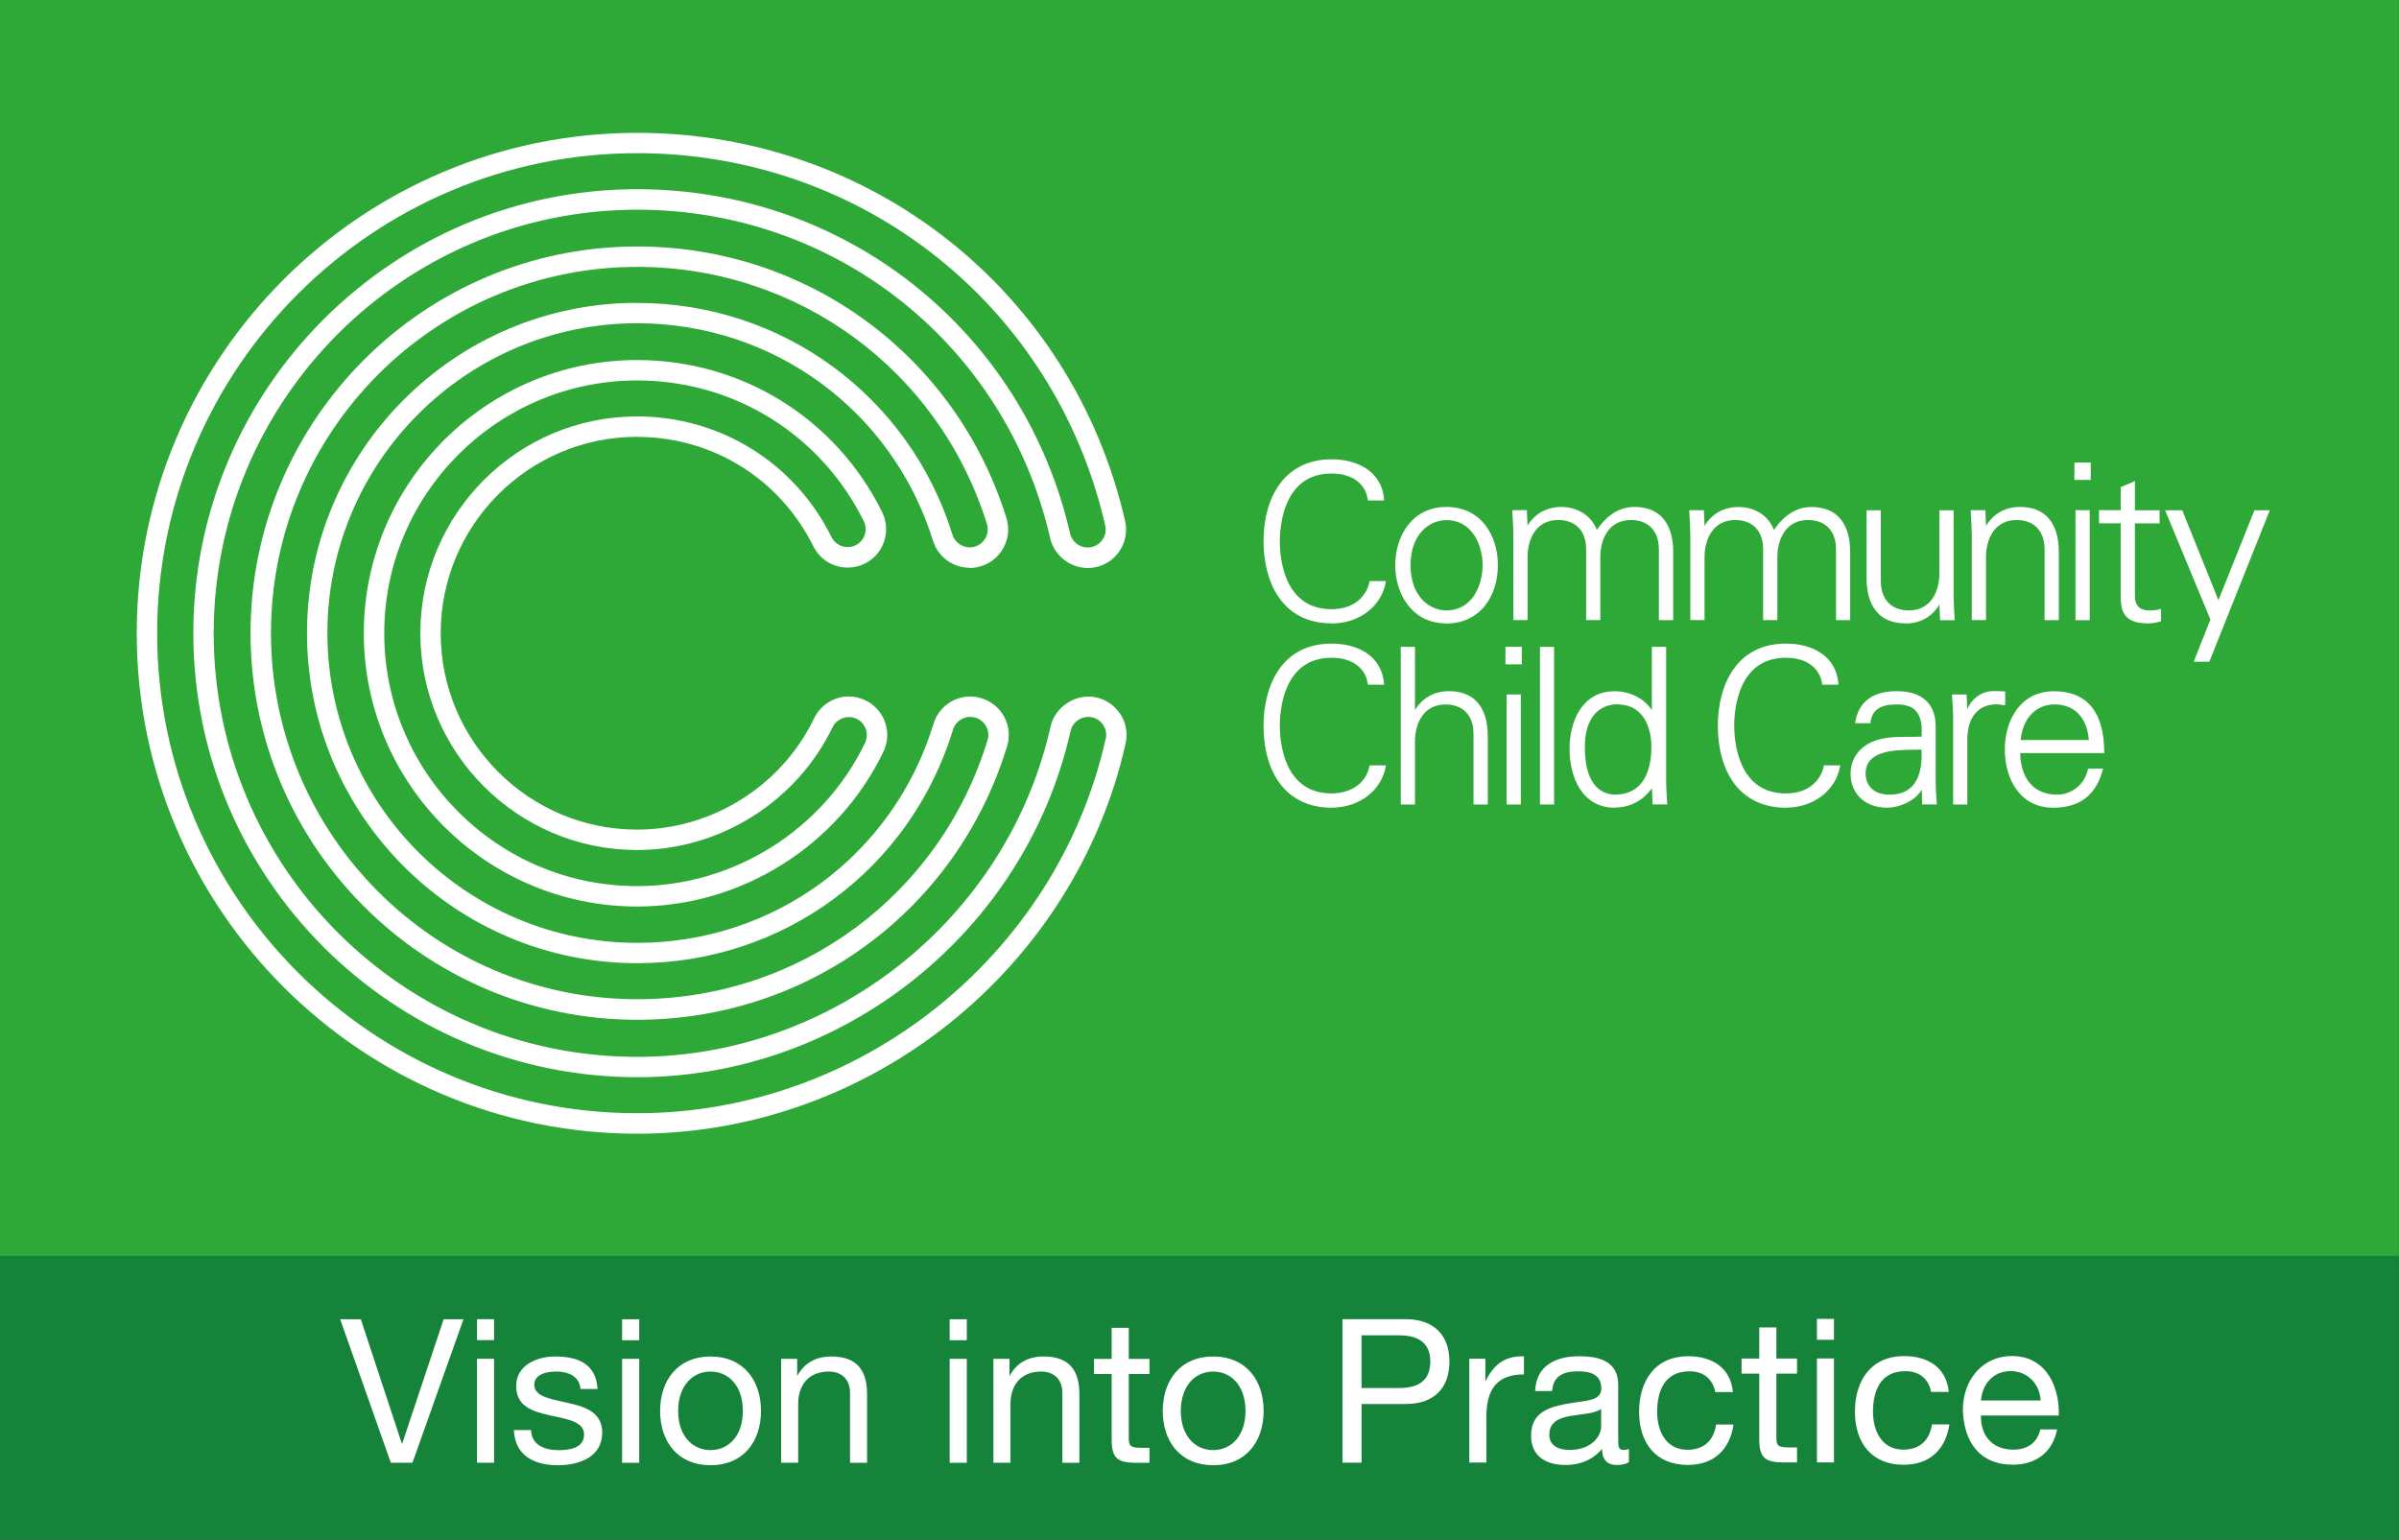
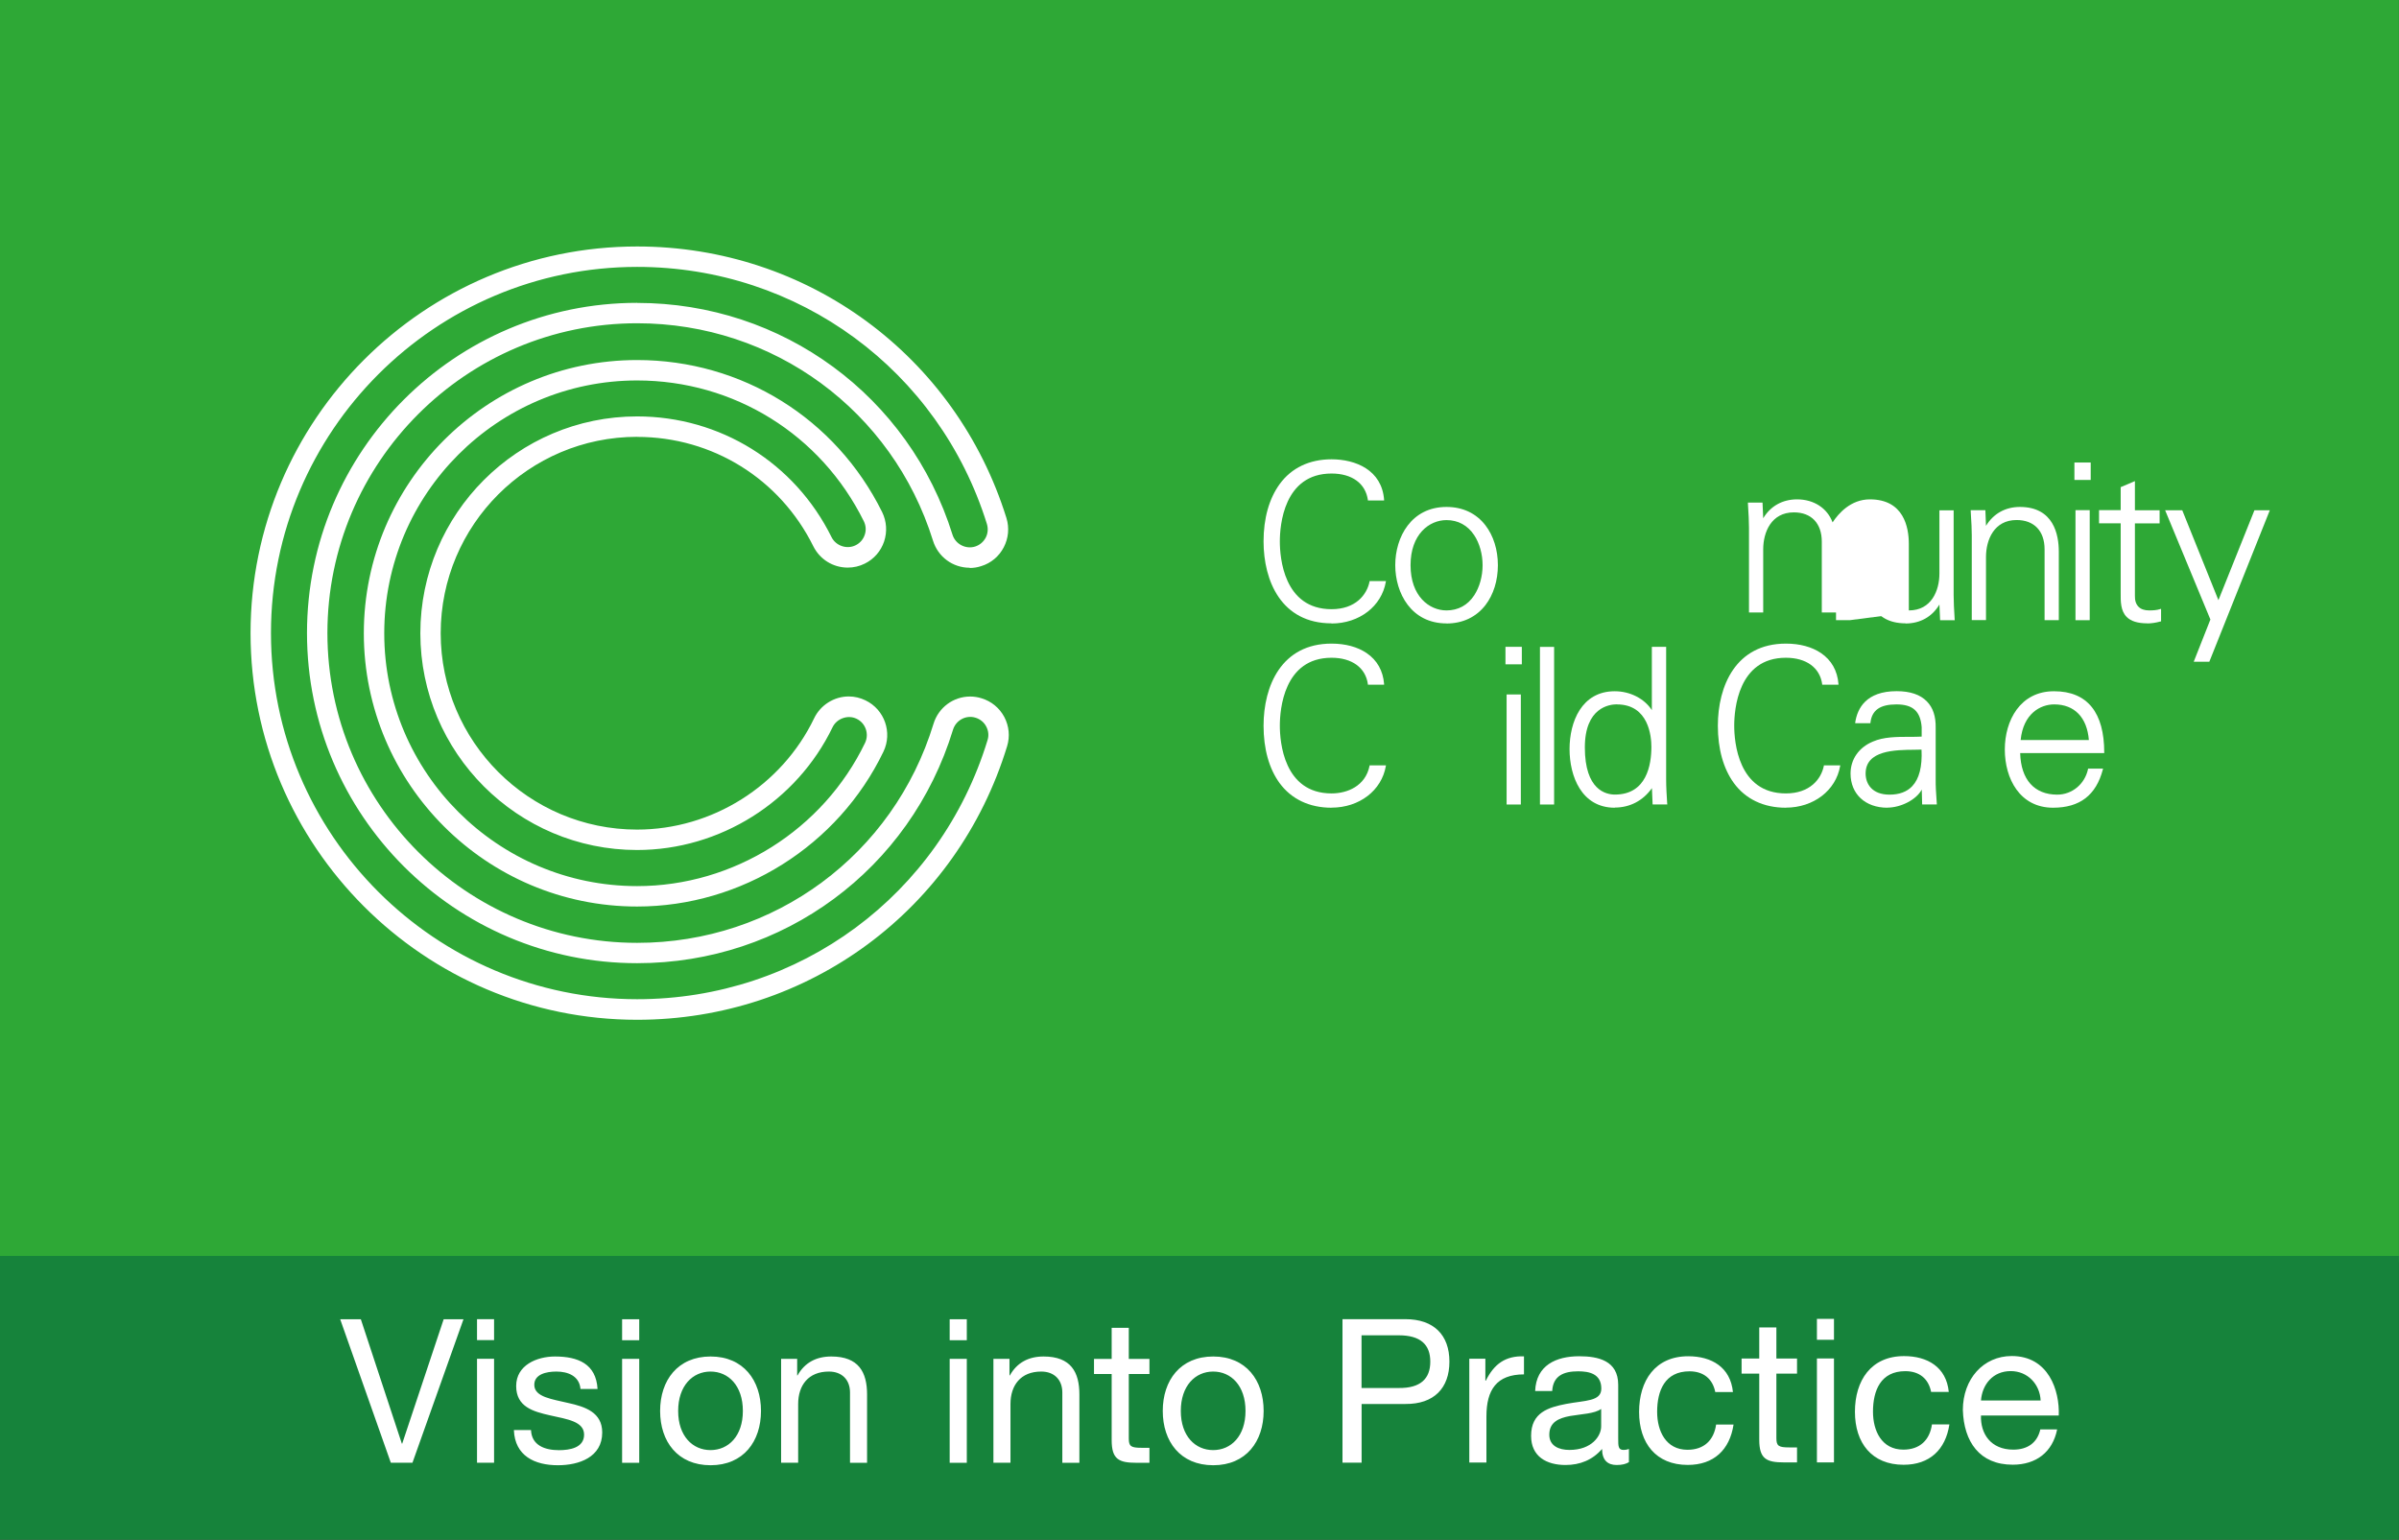
<svg xmlns="http://www.w3.org/2000/svg" id="Layer_1" data-name="Layer 1" viewBox="0 0 313.67 201.35">
  <rect x="0" y="0" width="313.67" height="201.35" fill="#333333" stroke="none" />
  <defs>
    <style>
      .cls-1 {
        clip-path: url(#clippath-2);
      }

      .cls-1, .cls-2, .cls-3, .cls-4, .cls-5 {
        fill: none;
      }

      .cls-6 {
        fill: #fff;
      }

      .cls-7 {
        fill: #16833b;
      }

      .cls-2 {
        clip-path: url(#clippath-3);
      }

      .cls-4 {
        clip-path: url(#clippath);
      }

      .cls-5 {
        clip-path: url(#clippath-1);
      }

      .cls-8 {
        fill: #2ea836;
      }
    </style>
    <clipPath id="clippath">
      <rect class="cls-3" width="313.67" height="201.35" />
    </clipPath>
    <clipPath id="clippath-1">
      <rect class="cls-3" width="313.67" height="201.35" />
    </clipPath>
    <clipPath id="clippath-2">
      <rect class="cls-3" width="313.67" height="201.35" />
    </clipPath>
    <clipPath id="clippath-3">
      <rect class="cls-3" width="313.67" height="201.35" />
    </clipPath>
  </defs>
  <rect class="cls-8" y="0" width="313.66" height="165.05" />
  <rect class="cls-7" y="164.23" width="313.66" height="37.11" />
  <g class="cls-4">
    <path class="cls-6" d="m83.31,57.13c9.84,0,18.66,5.48,23.03,14.3.86,1.72,2.58,2.79,4.5,2.79.78,0,1.53-.17,2.23-.52,1.2-.59,2.1-1.62,2.53-2.9.42-1.27.33-2.63-.26-3.84-6.08-12.27-18.36-19.88-32.04-19.88-19.7,0-35.73,16.03-35.73,35.73s16.03,35.73,35.73,35.73c13.65,0,26.29-7.94,32.21-20.25,1.2-2.5.15-5.51-2.35-6.71-.68-.33-1.42-.51-2.18-.51-1.92,0-3.7,1.12-4.53,2.85-4.25,8.84-13.34,14.56-23.15,14.56-14.16,0-25.68-11.52-25.68-25.68s11.52-25.68,25.68-25.68m-28.34,25.68c0,15.63,12.71,28.35,28.34,28.35,10.83,0,20.86-6.31,25.56-16.06.54-1.13,2-1.66,3.14-1.1,1.17.56,1.66,1.97,1.11,3.14-5.48,11.38-17.18,18.74-29.81,18.74-18.23,0-33.06-14.83-33.06-33.06s14.83-33.06,33.06-33.06c12.66,0,24.02,7.05,29.64,18.4.28.56.33,1.2.12,1.79-.2.6-.62,1.08-1.19,1.36-1.15.57-2.59.07-3.15-1.07-4.82-9.73-14.56-15.78-25.42-15.78-15.63,0-28.34,12.72-28.34,28.35" />
    <path class="cls-6" d="m126.79,74.27c.51,0,1.02-.08,1.5-.24,1.28-.39,2.33-1.27,2.95-2.46.62-1.19.75-2.55.35-3.84-6.62-21.23-26.03-35.5-48.28-35.5-27.87,0-50.55,22.68-50.55,50.56s22.68,50.56,50.55,50.56c22.39,0,41.83-14.37,48.37-35.77.39-1.28.26-2.64-.37-3.83-.63-1.18-1.69-2.05-2.97-2.44-.48-.15-.98-.23-1.48-.23-2.22,0-4.15,1.44-4.8,3.56-5.24,17.14-20.81,28.65-38.75,28.65-22.33,0-40.5-18.18-40.5-40.51s18.17-40.51,40.5-40.51c17.83,0,33.38,11.43,38.68,28.43.66,2.12,2.58,3.54,4.8,3.54m-43.48-34.64c-23.8,0-43.17,19.37-43.17,43.18s19.37,43.17,43.17,43.17c19.12,0,35.72-12.27,41.3-30.54.38-1.22,1.68-1.95,2.95-1.56.6.19,1.1.59,1.39,1.15.3.56.36,1.2.17,1.79-6.19,20.27-24.6,33.87-45.81,33.87-26.4,0-47.88-21.48-47.88-47.88s21.49-47.88,47.88-47.88c21.09,0,39.46,13.51,45.73,33.62.18.61.13,1.24-.16,1.79-.3.56-.79.97-1.39,1.16-1.24.38-2.57-.33-2.95-1.55-5.66-18.13-22.23-30.31-41.23-30.31" />
-     <path class="cls-6" d="m146.51,93.42c-.72-1.13-1.84-1.92-3.14-2.22-2.65-.59-5.42,1.17-6.01,3.81-5.62,25.02-28.35,43.19-54.04,43.19-30.54,0-55.38-24.85-55.38-55.39s24.85-55.39,55.38-55.39c25.99,0,48.19,17.66,53.99,42.95.61,2.66,3.31,4.39,6.03,3.78,2.7-.62,4.39-3.32,3.77-6.02-6.85-29.89-33.08-50.76-63.79-50.76-36.08,0-65.44,29.36-65.44,65.44s29.36,65.44,65.44,65.44c30.36,0,57.21-21.47,63.86-51.05.29-1.31.06-2.65-.66-3.79m-1.95,3.2c-6.37,28.37-32.13,48.96-61.25,48.96-34.61,0-62.77-28.16-62.77-62.77s28.16-62.77,62.77-62.77c29.46,0,54.62,20.02,61.19,48.68.29,1.27-.5,2.53-1.77,2.82-1.26.3-2.54-.52-2.82-1.76-6.08-26.51-29.35-45.03-56.59-45.03-32.01,0-58.05,26.05-58.05,58.06s26.04,58.06,58.05,58.06c26.93,0,50.76-19.05,56.65-45.28.28-1.23,1.55-2.06,2.82-1.78.62.14,1.14.51,1.47,1.04.34.53.45,1.16.31,1.77" />
    <path class="cls-6" d="m174.1,81.51c-6.56,0-8.89-5.54-8.89-10.72,0-3.01.73-5.59,2.1-7.48,1.55-2.13,3.9-3.25,6.79-3.25,3.13,0,6.58,1.39,6.87,5.29v.09s-2.12,0-2.12,0v-.07c-.31-2.16-2.08-3.45-4.75-3.45-6.26,0-6.76,6.8-6.76,8.88s.49,8.86,6.76,8.86c3.13,0,4.62-1.87,4.97-3.62v-.06h2.15l-.02.09c-.55,3.21-3.47,5.46-7.1,5.46" />
    <path class="cls-6" d="m189.13,81.52c-4.6,0-6.7-3.95-6.7-7.62s2.1-7.61,6.7-7.61c2.12,0,3.88.83,5.09,2.4,1.05,1.36,1.63,3.22,1.63,5.22s-.58,3.86-1.63,5.22c-1.21,1.56-2.97,2.4-5.09,2.4m0-13.52c-2.26,0-4.7,1.85-4.7,5.9s2.44,5.91,4.7,5.91c1.52,0,2.77-.68,3.62-1.97.7-1.06,1.1-2.5,1.1-3.94s-.4-2.88-1.1-3.93c-.85-1.28-2.1-1.97-3.62-1.97" />
-     <path class="cls-6" d="m218.76,81.09h-1.86v-9.26c0-2.4-1.37-3.83-3.66-3.83-2.95,0-4,2.6-4,4.83v8.26h-1.85v-9.26c0-2.4-1.37-3.83-3.67-3.83-2.95,0-3.99,2.6-3.99,4.83v8.26h-1.86v-11.09c0-1.1-.08-2.21-.14-3.19v-.08s.07-.02.07-.02h1.84l.08,2.03c.97-1.58,2.53-2.45,4.43-2.45,2.15,0,3.95,1.18,4.64,3.01.78-1.18,2.38-3.01,4.88-3.01,4.44,0,5.1,3.65,5.1,5.82v8.98Z" />
-     <path class="cls-6" d="m241.91,81.09h-1.85v-9.26c0-2.4-1.38-3.83-3.67-3.83-2.95,0-4,2.6-4,4.83v8.26h-1.86v-9.26c0-2.4-1.37-3.83-3.65-3.83-2.96,0-4.01,2.6-4.01,4.83v8.26h-1.86v-11.09c0-.9-.06-1.82-.11-2.64-.01-.19-.02-.37-.03-.56v-.08s1.91,0,1.91,0l.09,2.05c.96-1.6,2.53-2.47,4.43-2.47,2.19,0,3.95,1.15,4.64,3.01.78-1.18,2.38-3.01,4.88-3.01,4.43,0,5.09,3.65,5.09,5.82v8.98Z" />
+     <path class="cls-6" d="m241.91,81.09h-1.85v-9.26v8.26h-1.86v-9.26c0-2.4-1.37-3.83-3.65-3.83-2.96,0-4.01,2.6-4.01,4.83v8.26h-1.86v-11.09c0-.9-.06-1.82-.11-2.64-.01-.19-.02-.37-.03-.56v-.08s1.91,0,1.91,0l.09,2.05c.96-1.6,2.53-2.47,4.43-2.47,2.19,0,3.95,1.15,4.64,3.01.78-1.18,2.38-3.01,4.88-3.01,4.43,0,5.09,3.65,5.09,5.82v8.98Z" />
    <path class="cls-6" d="m249.16,81.51c-4.43,0-5.1-3.65-5.1-5.82v-8.97h1.86v9.26c0,2.4,1.37,3.84,3.67,3.84,2.95,0,3.99-2.6,3.99-4.83v-8.26h1.86v11.1c0,.93.06,1.89.11,2.74l.03.53h-1.91l-.09-2.05c-.95,1.6-2.51,2.48-4.43,2.48" />
    <path class="cls-6" d="m269.18,81.09h-1.85v-9.26c0-2.4-1.37-3.83-3.66-3.83-2.95,0-4,2.6-4,4.83v8.26h-1.86v-11.09c0-.84-.05-1.7-.1-2.46-.01-.26-.03-.51-.04-.74v-.08h1.92l.08,2.04c.97-1.59,2.53-2.47,4.43-2.47,4.43,0,5.09,3.65,5.09,5.83v8.97Z" />
  </g>
  <path class="cls-6" d="m271.23,62.76h2.13v-2.28h-2.13v2.28Zm.14,18.34h1.86v-14.39h-1.86v14.39Z" />
  <g class="cls-5">
    <path class="cls-6" d="m280.76,81.51c-1.26,0-2.15-.28-2.7-.84-.79-.8-.79-2-.78-3.17v-9.07h-2.83v-1.72h2.83v-3.01l1.86-.79v3.81h3.23v1.72h-3.23v9.44c-.02.64.14,1.12.46,1.45.31.33.8.49,1.41.49.43,0,.98-.02,1.45-.18l.1-.03v1.65h-.06c-.64.18-1.24.26-1.74.26" />
  </g>
  <polygon class="cls-6" points="288.87 86.53 286.83 86.53 286.87 86.43 289.01 81.01 283.09 66.72 285.32 66.72 285.35 66.77 290.06 78.48 294.77 66.72 296.78 66.72 296.74 66.82 288.87 86.53" />
  <g class="cls-1">
    <path class="cls-6" d="m174.1,105.62c-2.9,0-5.25-1.12-6.8-3.23-1.37-1.88-2.09-4.47-2.09-7.49,0-5.19,2.33-10.74,8.89-10.74,1.81,0,3.4.43,4.59,1.24,1.36.92,2.15,2.32,2.28,4.04v.09s-2.12,0-2.12,0v-.07c-.3-2.15-2.08-3.45-4.75-3.45-6.26,0-6.76,6.8-6.76,8.88s.49,8.86,6.76,8.86c2.05,0,4.43-.95,4.97-3.61v-.06h2.15l-.02.09c-.55,3.2-3.47,5.44-7.1,5.44" />
-     <path class="cls-6" d="m194.52,105.2h-1.86v-9.26c0-2.39-1.37-3.82-3.66-3.82-2.95,0-3.99,2.59-3.99,4.82v8.26h-1.86v-20.62h1.86v8.27c.96-1.59,2.53-2.47,4.42-2.47,4.44,0,5.1,3.65,5.1,5.84v8.97Z" />
  </g>
  <path class="cls-6" d="m196.84,86.87h2.14v-2.29h-2.14v2.29Zm.15,18.33h1.86v-14.39h-1.86v14.39Z" />
  <rect class="cls-6" x="201.35" y="84.59" width="1.85" height="20.61" />
  <g class="cls-2">
    <path class="cls-6" d="m211.13,105.62c-4.36,0-5.91-4.14-5.91-7.67s1.56-7.56,5.91-7.56c2,0,3.88.96,4.85,2.47v-8.28h1.87v17.34c0,1.04.07,2.1.13,3.04l.02.23h-1.92l-.09-2.13c-1.17,1.65-2.89,2.54-4.86,2.54m.28-13.5c-.98,0-4.19.41-4.19,5.64,0,5.56,2.75,6.16,3.93,6.16,4.16,0,4.77-3.91,4.77-6.24,0-1.3-.32-5.55-4.51-5.55" />
    <path class="cls-6" d="m233.5,105.62c-2.9,0-5.26-1.12-6.8-3.23-1.37-1.88-2.09-4.47-2.09-7.49,0-5.19,2.34-10.74,8.9-10.74,1.81,0,3.4.43,4.59,1.24,1.36.92,2.15,2.32,2.28,4.04v.09s-2.13,0-2.13,0v-.07c-.3-2.15-2.07-3.45-4.75-3.45-6.26,0-6.75,6.8-6.75,8.88s.49,8.86,6.75,8.86c3.13,0,4.62-1.86,4.97-3.61v-.06h2.15l-.02.09c-.56,3.2-3.48,5.44-7.1,5.44" />
    <path class="cls-6" d="m246.77,105.62c-2.88,0-4.81-1.79-4.81-4.47,0-1.86,1.09-3.42,2.92-4.18,1.4-.61,3.1-.62,4.74-.62.57,0,1.12,0,1.64-.03v-1.23c-.16-2.08-1.15-2.98-3.3-2.98s-3.21.76-3.4,2.39v.07h-1.99v-.09c.28-1.87,1.44-4.1,5.42-4.1,1.76,0,3.09.45,3.95,1.34.8.81,1.18,1.97,1.15,3.45v6.75c-.01.88.05,1.79.11,2.59.01.21.02.41.04.6v.08s-1.92,0-1.92,0v-.07l-.05-1.87c-.7,1.31-2.71,2.36-4.52,2.36m4.49-7.59c-.28.01-.59.02-.91.02-2.55.02-6.4.06-6.4,3.11,0,1.33.82,2.76,3.13,2.76,1.27,0,2.27-.37,2.96-1.1.92-.97,1.33-2.58,1.22-4.78" />
-     <path class="cls-6" d="m257.23,105.2h-1.86v-11.1c.02-.79-.04-1.63-.09-2.36-.02-.29-.04-.57-.06-.84v-.09s1.92,0,1.92,0l.08,1.92c.57-1.36,1.83-2.29,3.18-2.35.58-.03,1.17,0,1.7.03h.08v1.81h-.08c-.14-.02-.29-.04-.43-.06-.2-.03-.41-.06-.61-.06-2.37,0-3.77,1.62-3.83,4.45v8.63Z" />
    <path class="cls-6" d="m268.44,105.62c-4.36,0-6.31-3.82-6.31-7.61s2.01-7.62,6.43-7.62,6.57,2.85,6.57,8.01v.08h-10.99c.09,3.46,1.85,5.43,4.84,5.43,1.95,0,3.61-1.38,4.03-3.34v-.06h1.97l-.03.1c-.88,3.37-3.01,5.01-6.51,5.01m-4.24-8.85h8.92c-.24-2.97-1.89-4.66-4.53-4.66-1.82,0-4.05,1.22-4.39,4.66" />
    <path class="cls-6" d="m53.93,191.27l6.67-18.76h-2.59l-5.42,16.26h-.05l-5.36-16.26h-2.7l6.62,18.76h2.84Zm8.44-16.03h2.23v-2.74h-2.23v2.74Zm0,16.03h2.23v-13.59h-2.23v13.59Zm7.49-10.19c0-1.37,1.55-1.73,2.89-1.73,1.47,0,3,.55,3.15,2.28h2.23c-.19-3.3-2.57-4.25-5.57-4.25-2.36,0-5.07,1.13-5.07,3.86s2.23,3.34,4.44,3.84c2.23.5,4.44.79,4.44,2.52s-1.89,2.03-3.29,2.03c-1.84,0-3.57-.63-3.65-2.63h-2.24c.13,3.37,2.71,4.6,5.76,4.6,2.76,0,5.79-1.05,5.79-4.28,0-2.63-2.21-3.37-4.44-3.86-2.07-.5-4.44-.76-4.44-2.37m11.48-5.84h2.24v-2.74h-2.24v2.74Zm0,16.03h2.24v-13.59h-2.24v13.59Zm15.79-6.78c0,3.29-1.89,5.12-4.23,5.12s-4.23-1.83-4.23-5.12,1.89-5.15,4.23-5.15,4.23,1.84,4.23,5.15m2.37,0c0-3.99-2.29-7.12-6.59-7.12s-6.6,3.13-6.6,7.12,2.29,7.1,6.6,7.1,6.59-3.13,6.59-7.1m11.64,6.78h2.23v-8.93c0-2.92-1.1-4.97-4.68-4.97-1.95,0-3.47.79-4.41,2.47h-.05v-2.16h-2.1v13.58h2.23v-7.67c0-2.44,1.32-4.25,4.02-4.25,1.71,0,2.76,1.08,2.76,2.74v9.19Zm13.03-16.03h2.24v-2.74h-2.24v2.74Zm0,16.03h2.24v-13.59h-2.24v13.59Zm14.72,0h2.24v-8.93c0-2.92-1.1-4.97-4.68-4.97-1.95,0-3.47.79-4.41,2.47h-.05v-2.16h-2.1v13.58h2.23v-7.67c0-2.44,1.32-4.25,4.02-4.25,1.71,0,2.76,1.08,2.76,2.74v9.19Zm9.7,0h1.7v-1.96h-1.02c-1.39,0-1.68-.19-1.68-1.21v-8.44h2.7v-1.97h-2.7v-4.07h-2.24v4.07h-2.31v1.97h2.31v8.64c0,2.5.92,2.97,3.24,2.97m14.26-6.78c0,3.29-1.89,5.12-4.23,5.12s-4.23-1.83-4.23-5.12,1.89-5.15,4.23-5.15,4.23,1.84,4.23,5.15m2.37,0c0-3.99-2.28-7.12-6.59-7.12s-6.6,3.13-6.6,7.12,2.29,7.1,6.6,7.1,6.59-3.13,6.59-7.1m21.79-6.44c0,2.23-1.29,3.47-4.11,3.44h-4.88v-6.89h4.88c2.82,0,4.11,1.21,4.11,3.44m2.5,0c0-3.47-2.03-5.55-5.75-5.55h-8.23v18.76h2.5v-7.67h5.73c3.73.03,5.75-2.07,5.75-5.54m9.75,1.68v-2.37c-2.42-.08-3.91,1-4.99,3.18h-.06v-2.87h-2.1v13.58h2.24v-6.04c0-3.45,1.32-5.49,4.91-5.49m10.09,6.81c0,1.23-1.21,3.07-4.15,3.07-1.36,0-2.63-.52-2.63-1.99,0-1.66,1.26-2.18,2.73-2.45,1.5-.26,3.18-.29,4.05-.92v2.29Zm2.03,5.04c.71,0,1.21-.13,1.6-.37v-1.73c-.29.11-.5.13-.69.13-.71,0-.71-.47-.71-1.53v-6.99c0-3.18-2.65-3.73-5.1-3.73-3.02,0-5.63,1.18-5.76,4.55h2.23c.11-2,1.5-2.58,3.39-2.58,1.43,0,3.03.31,3.03,2.26,0,1.69-2.1,1.53-4.58,2-2.31.45-4.6,1.1-4.6,4.18,0,2.71,2.03,3.81,4.5,3.81,1.89,0,3.54-.66,4.78-2.1,0,1.47.74,2.1,1.9,2.1m5.3-6.94c0-2.77,1-5.31,4.23-5.31,1.84,0,3.03.99,3.37,2.71h2.31c-.32-3.24-2.78-4.68-5.85-4.68-4.32,0-6.42,3.2-6.42,7.28s2.21,6.93,6.36,6.93c3.41,0,5.49-1.97,5.99-5.28h-2.28c-.29,2.05-1.58,3.3-3.74,3.3-2.84,0-3.97-2.47-3.97-4.96m16.59,6.61h1.7v-1.96h-1.02c-1.39,0-1.68-.19-1.68-1.21v-8.44h2.7v-1.97h-2.7v-4.07h-2.24v4.07h-2.31v1.97h2.31v8.64c0,2.5.92,2.97,3.24,2.97m4.3-16.03h2.23v-2.74h-2.23v2.74Zm0,16.03h2.23v-13.59h-2.23v13.59Zm7.33-6.62c0-2.77,1-5.31,4.23-5.31,1.84,0,3.03.99,3.37,2.71h2.31c-.32-3.24-2.78-4.68-5.85-4.68-4.32,0-6.42,3.2-6.42,7.28s2.21,6.93,6.36,6.93c3.41,0,5.49-1.97,5.99-5.28h-2.28c-.29,2.05-1.58,3.3-3.74,3.3-2.84,0-3.97-2.47-3.97-4.96m21.92-1.47h-7.8c.16-2.08,1.55-3.84,3.89-3.84,2.21,0,3.81,1.71,3.91,3.84m2.37,1.97c.13-3.29-1.34-7.78-6.15-7.78-3.71,0-6.39,3-6.39,7.06.13,4.15,2.19,7.15,6.52,7.15,3.05,0,5.21-1.63,5.81-4.62h-2.2c-.4,1.77-1.69,2.65-3.53,2.65-2.97,0-4.31-2.1-4.23-4.46h10.17Z" />
  </g>
</svg>